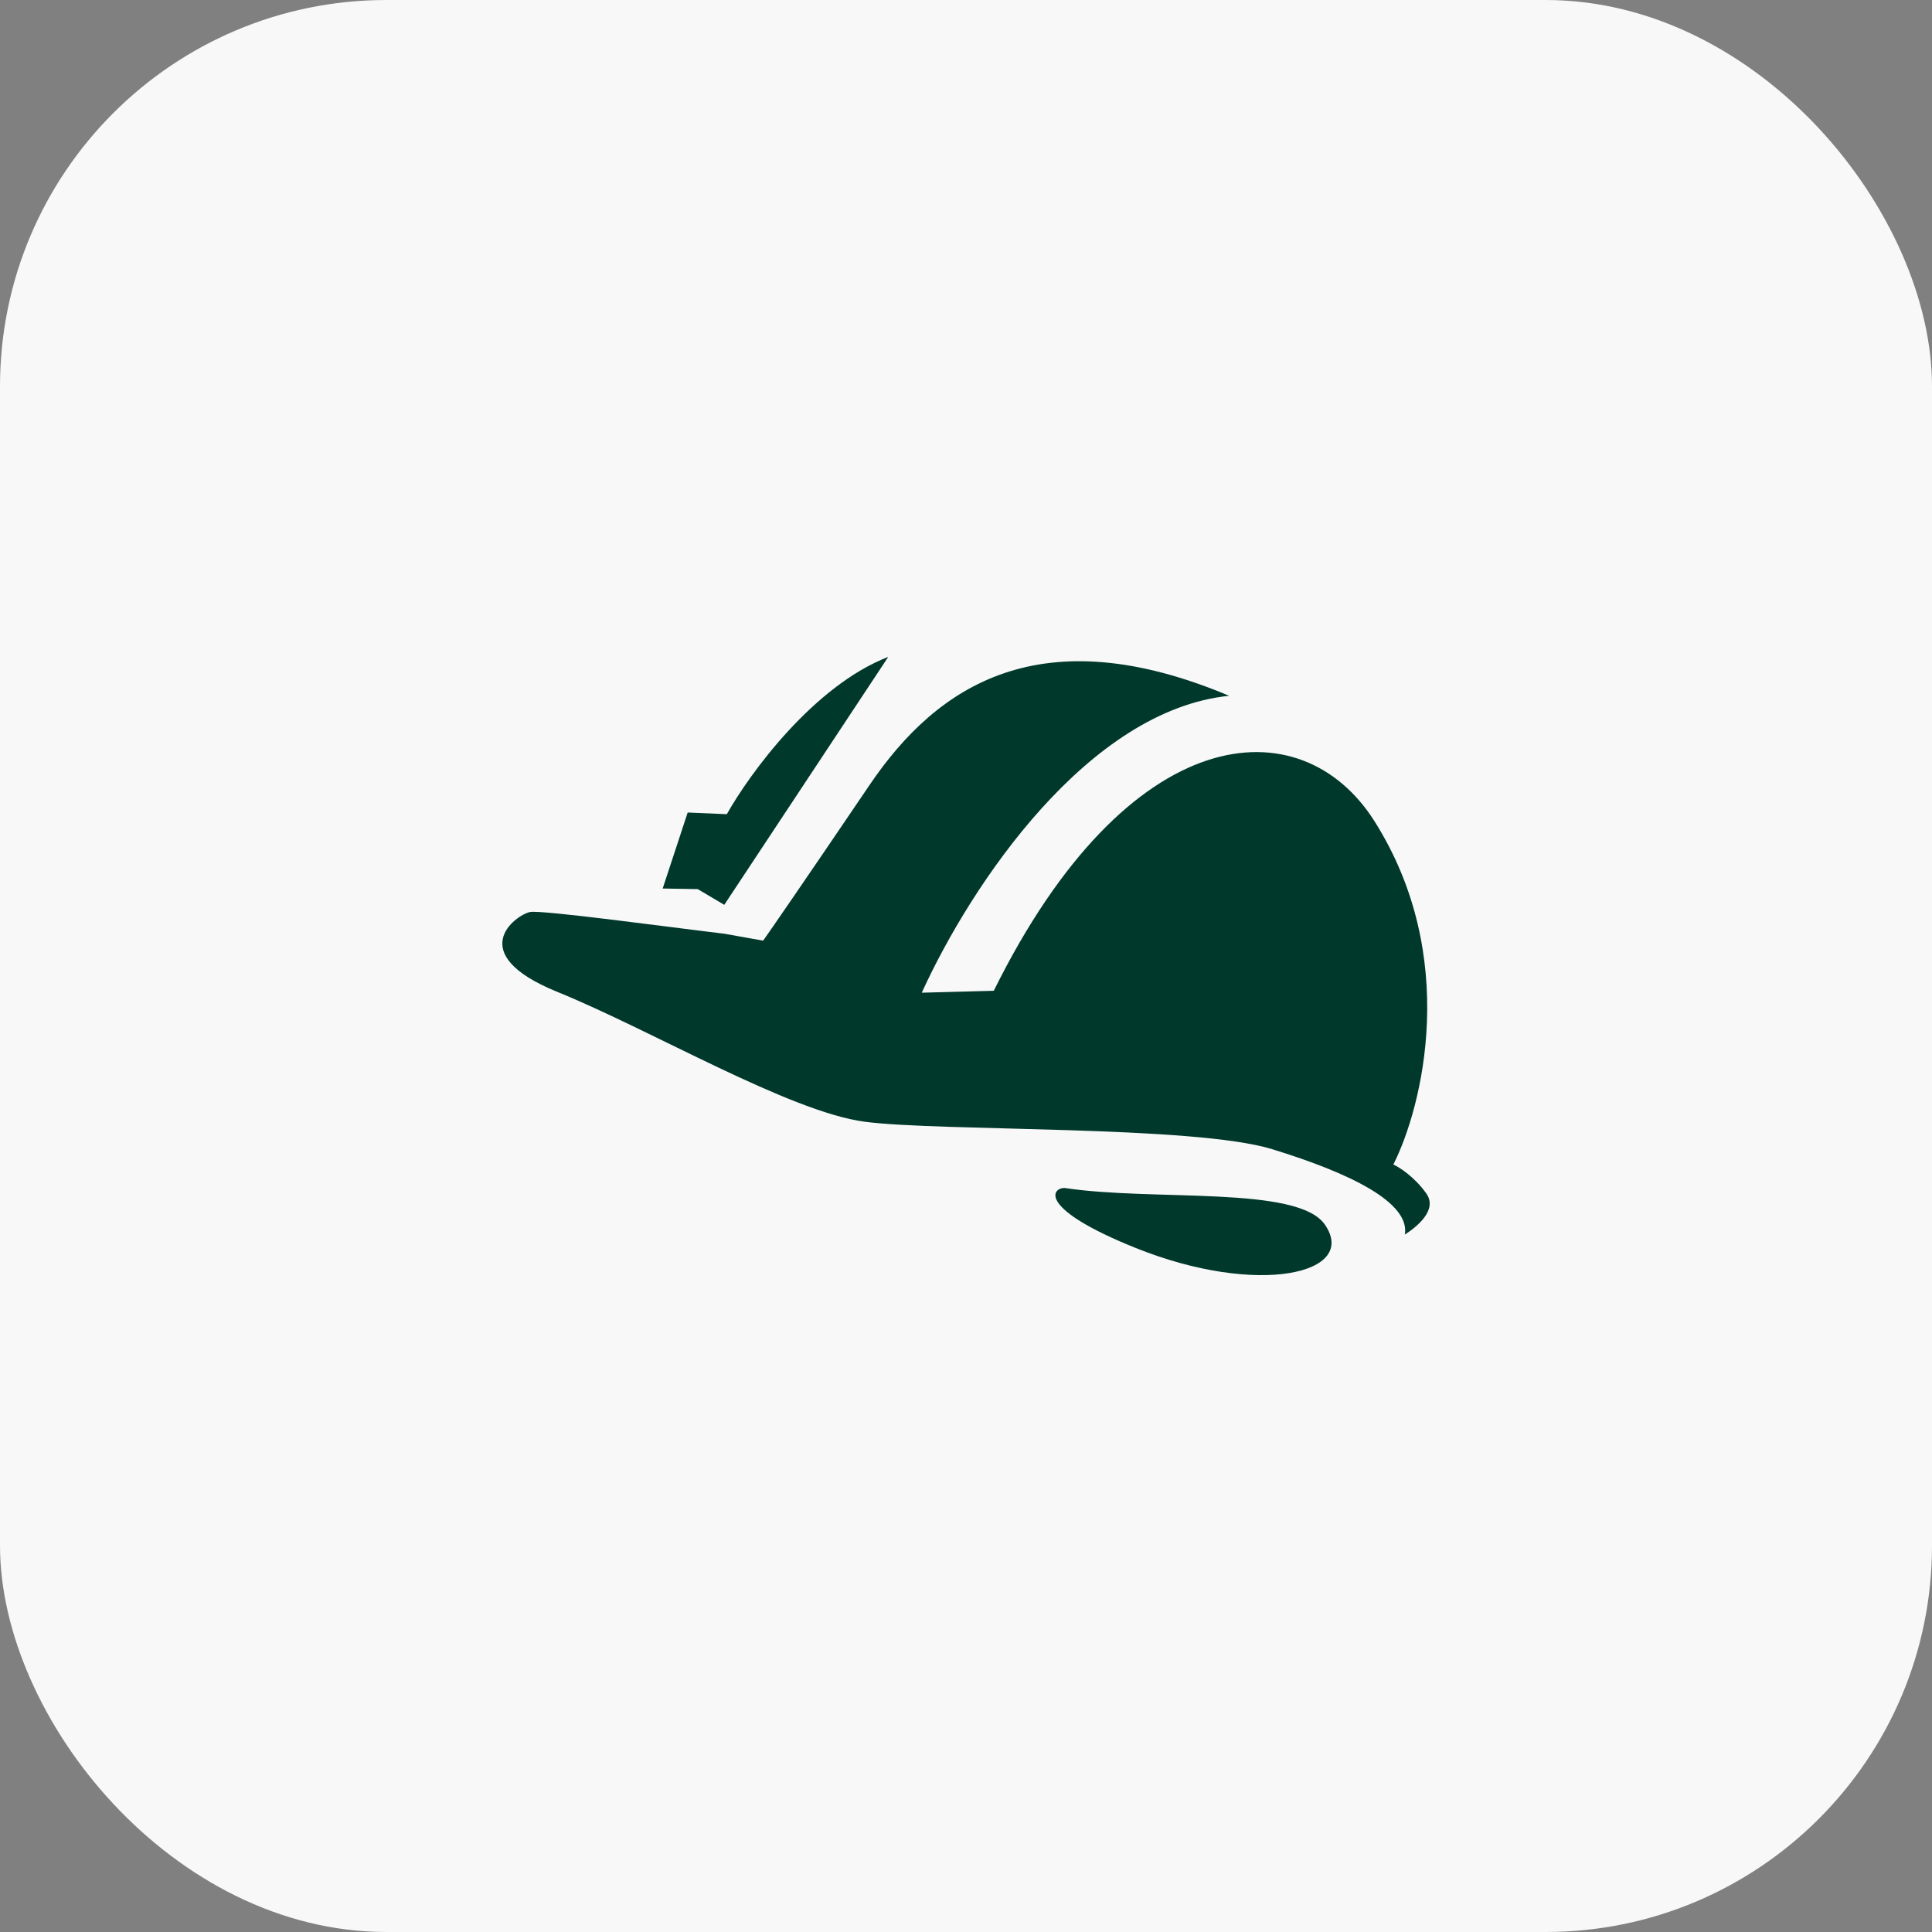
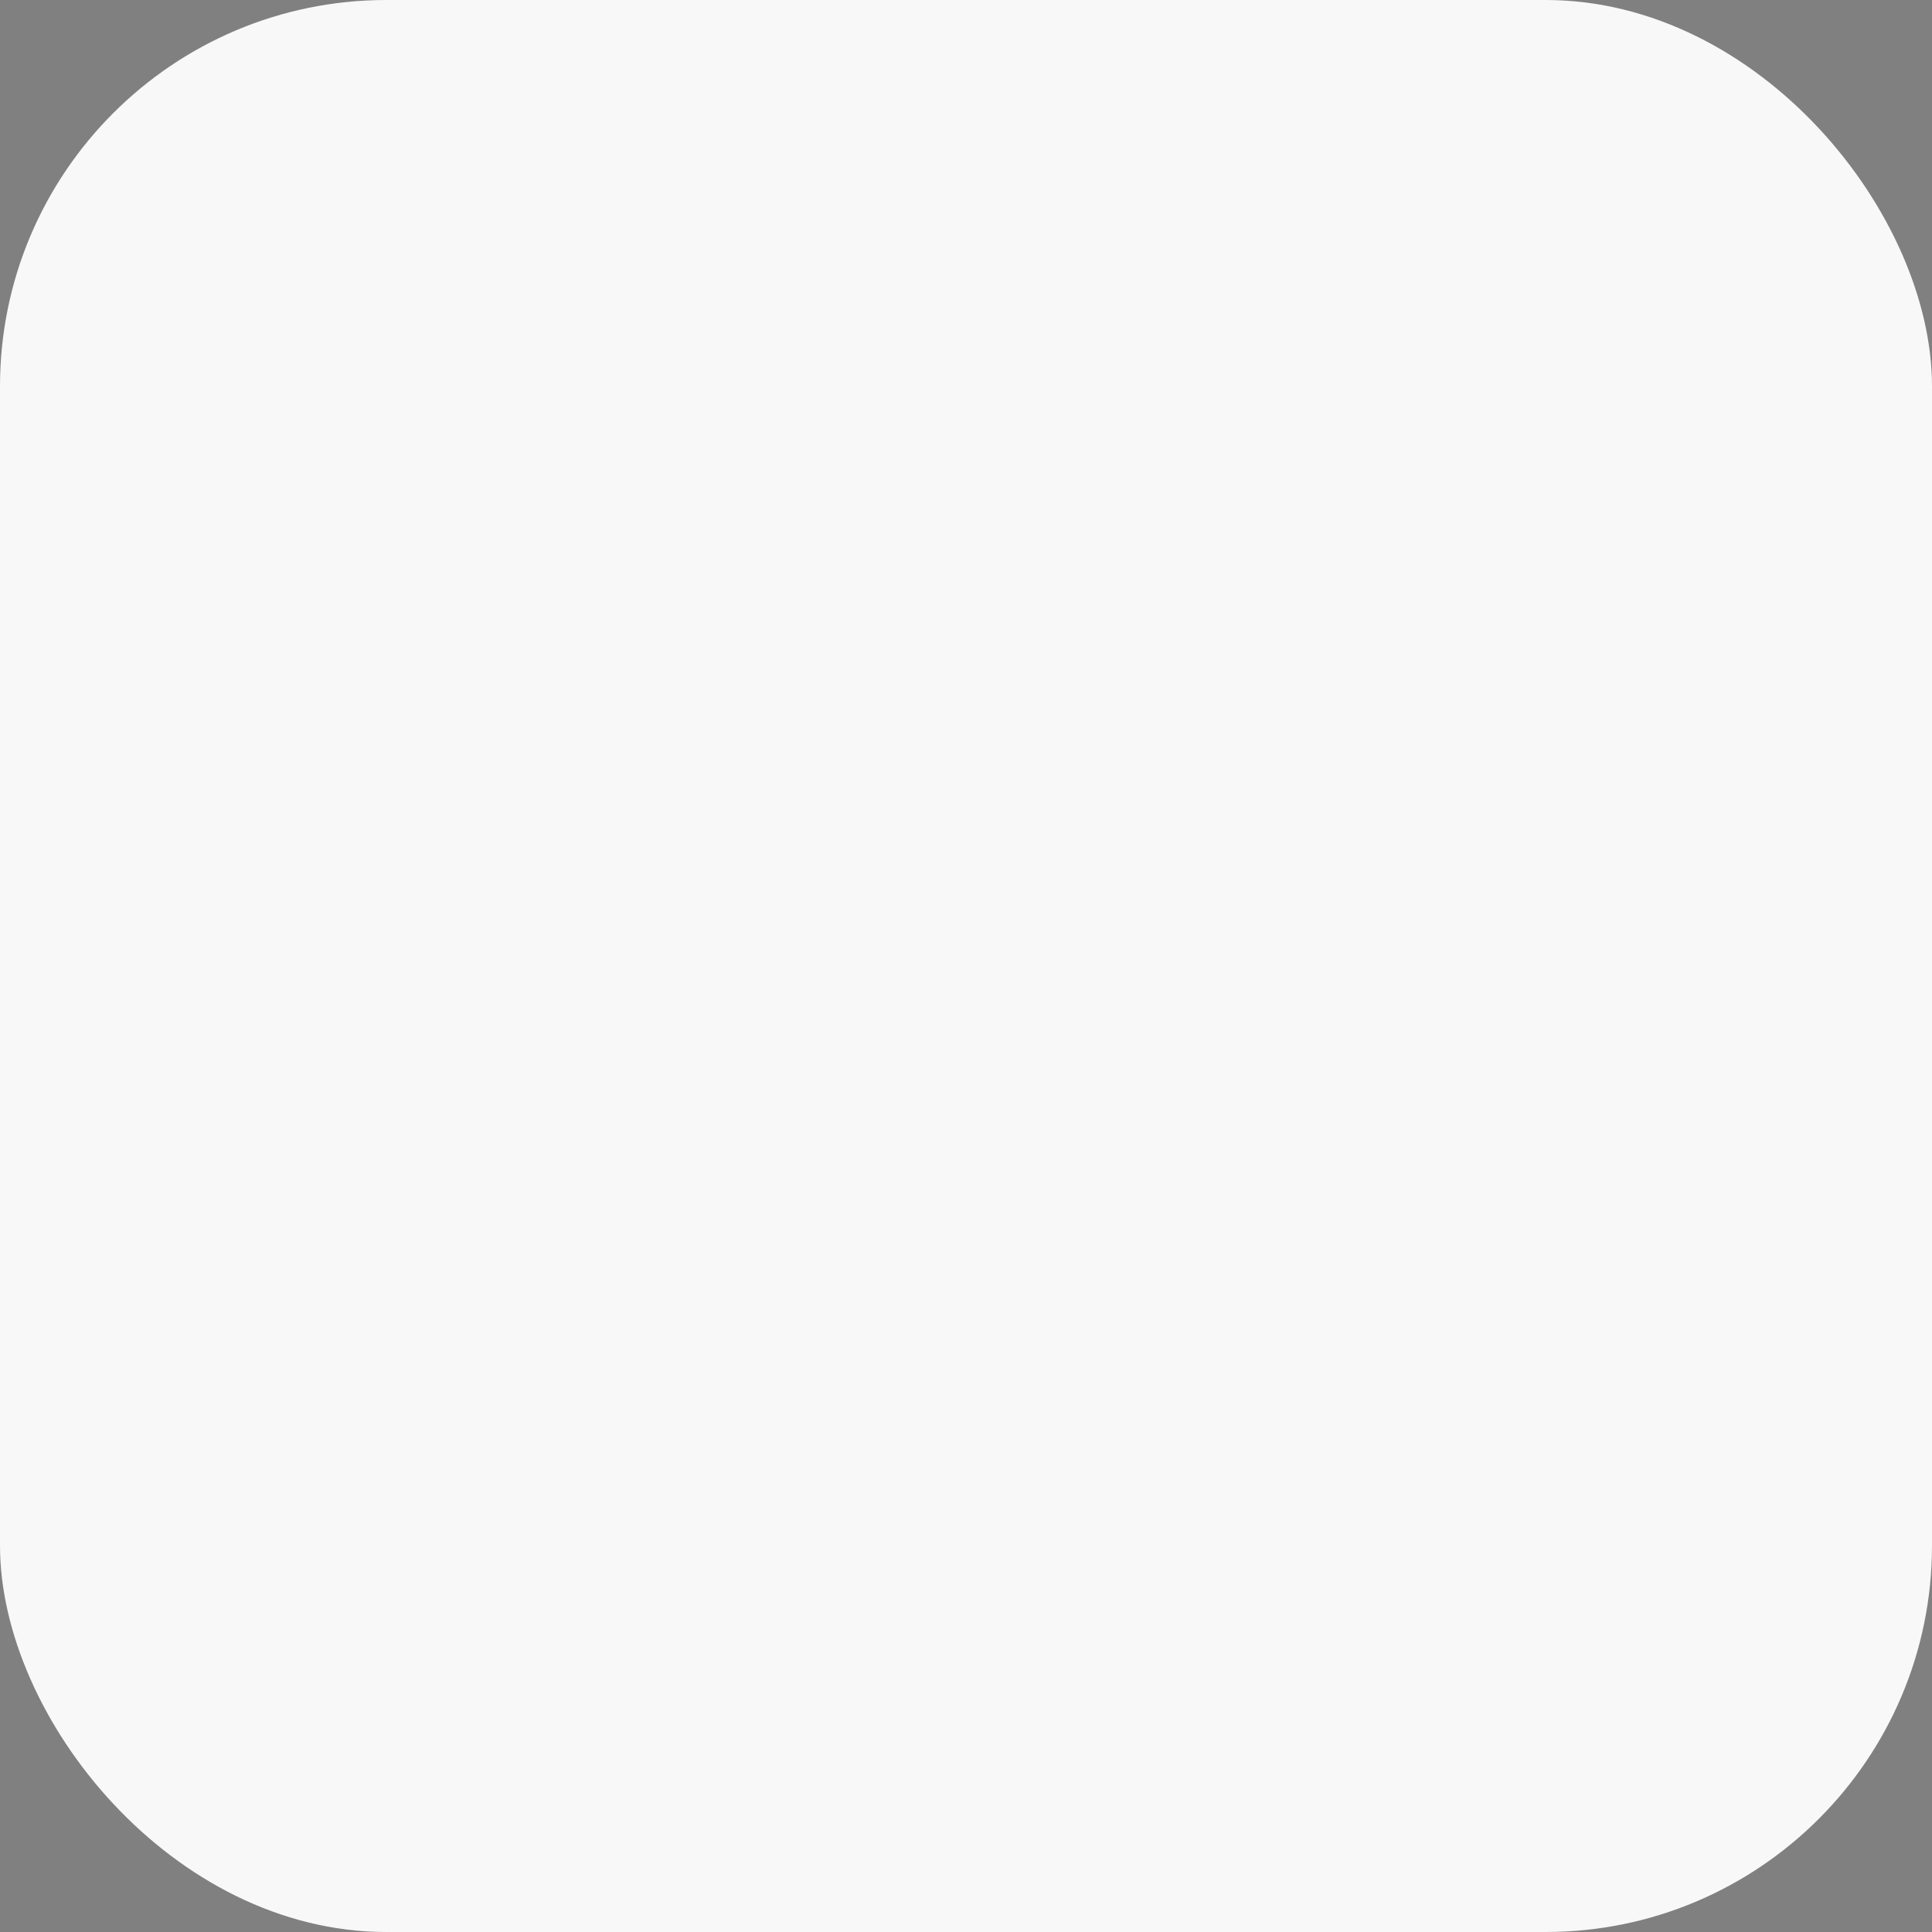
<svg xmlns="http://www.w3.org/2000/svg" width="50" height="50" viewBox="0 0 50 50" fill="none">
  <rect x="0" y="0" width="50" height="50" fill="#808080" stroke="none" />
  <rect width="50" height="50" rx="10" fill="#F8F8F8" />
-   <path d="M13.717 23.603C14.014 23.543 17.36 24 18.747 24.165L19.75 24.344C19.94 24.076 20.757 22.895 22.509 20.309C24.262 17.723 26.943 15.96 31.81 18.007C28.167 18.38 25.149 22.857 23.855 25.691L25.719 25.641C29.207 18.593 33.675 18.249 35.574 21.257C37.782 24.753 36.818 28.634 36.06 30.138C36.216 30.208 36.605 30.456 36.91 30.883C37.215 31.31 36.676 31.745 36.358 31.95C36.495 31.12 34.947 30.363 32.925 29.741C30.902 29.118 24.33 29.287 22.384 29.031C20.437 28.776 16.872 26.665 14.424 25.67C11.977 24.675 13.346 23.678 13.717 23.603Z" fill="#00382B" />
-   <path d="M34.287 31.692C33.582 30.673 29.856 31.095 27.555 30.745C27.206 30.739 26.862 31.28 29.391 32.297C32.553 33.568 35.169 32.965 34.287 31.692Z" fill="#00382B" />
-   <path d="M18.057 23.01L18.744 23.417L22.967 17.032L22.988 17C21.054 17.748 19.397 20.026 18.81 21.071L17.797 21.028L17.15 22.995L18.057 23.01Z" fill="#00382B" />
</svg>